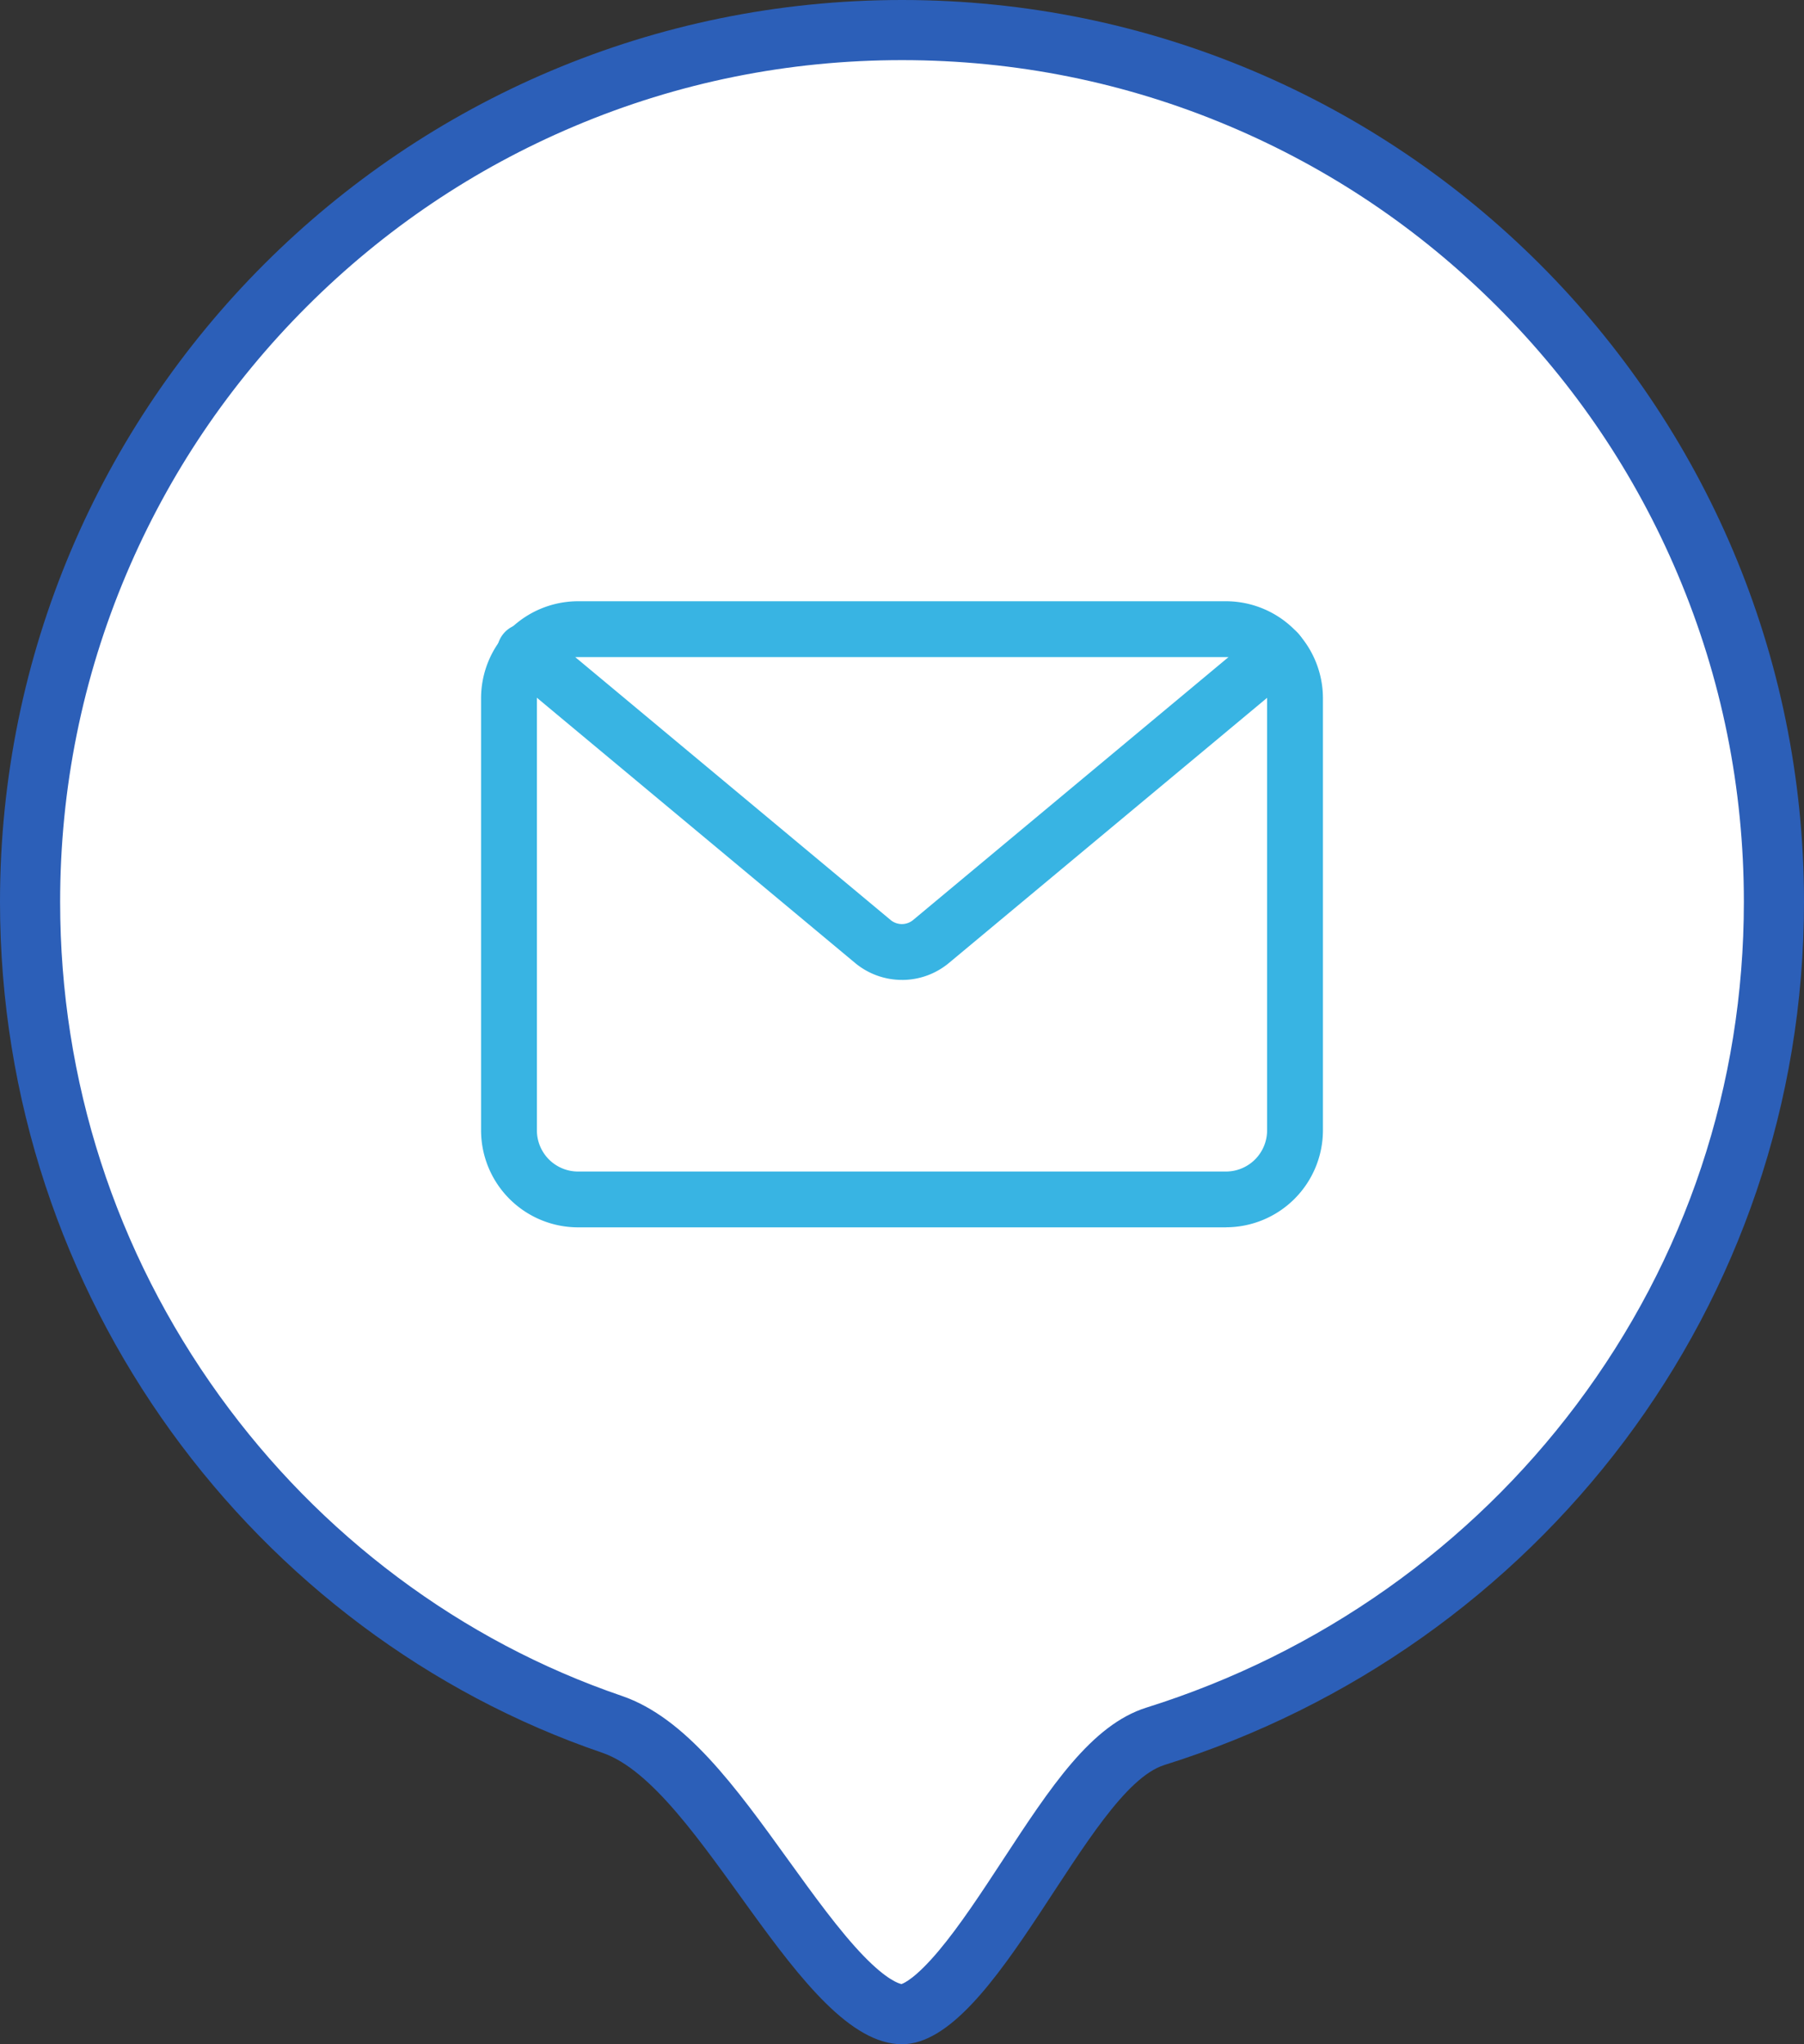
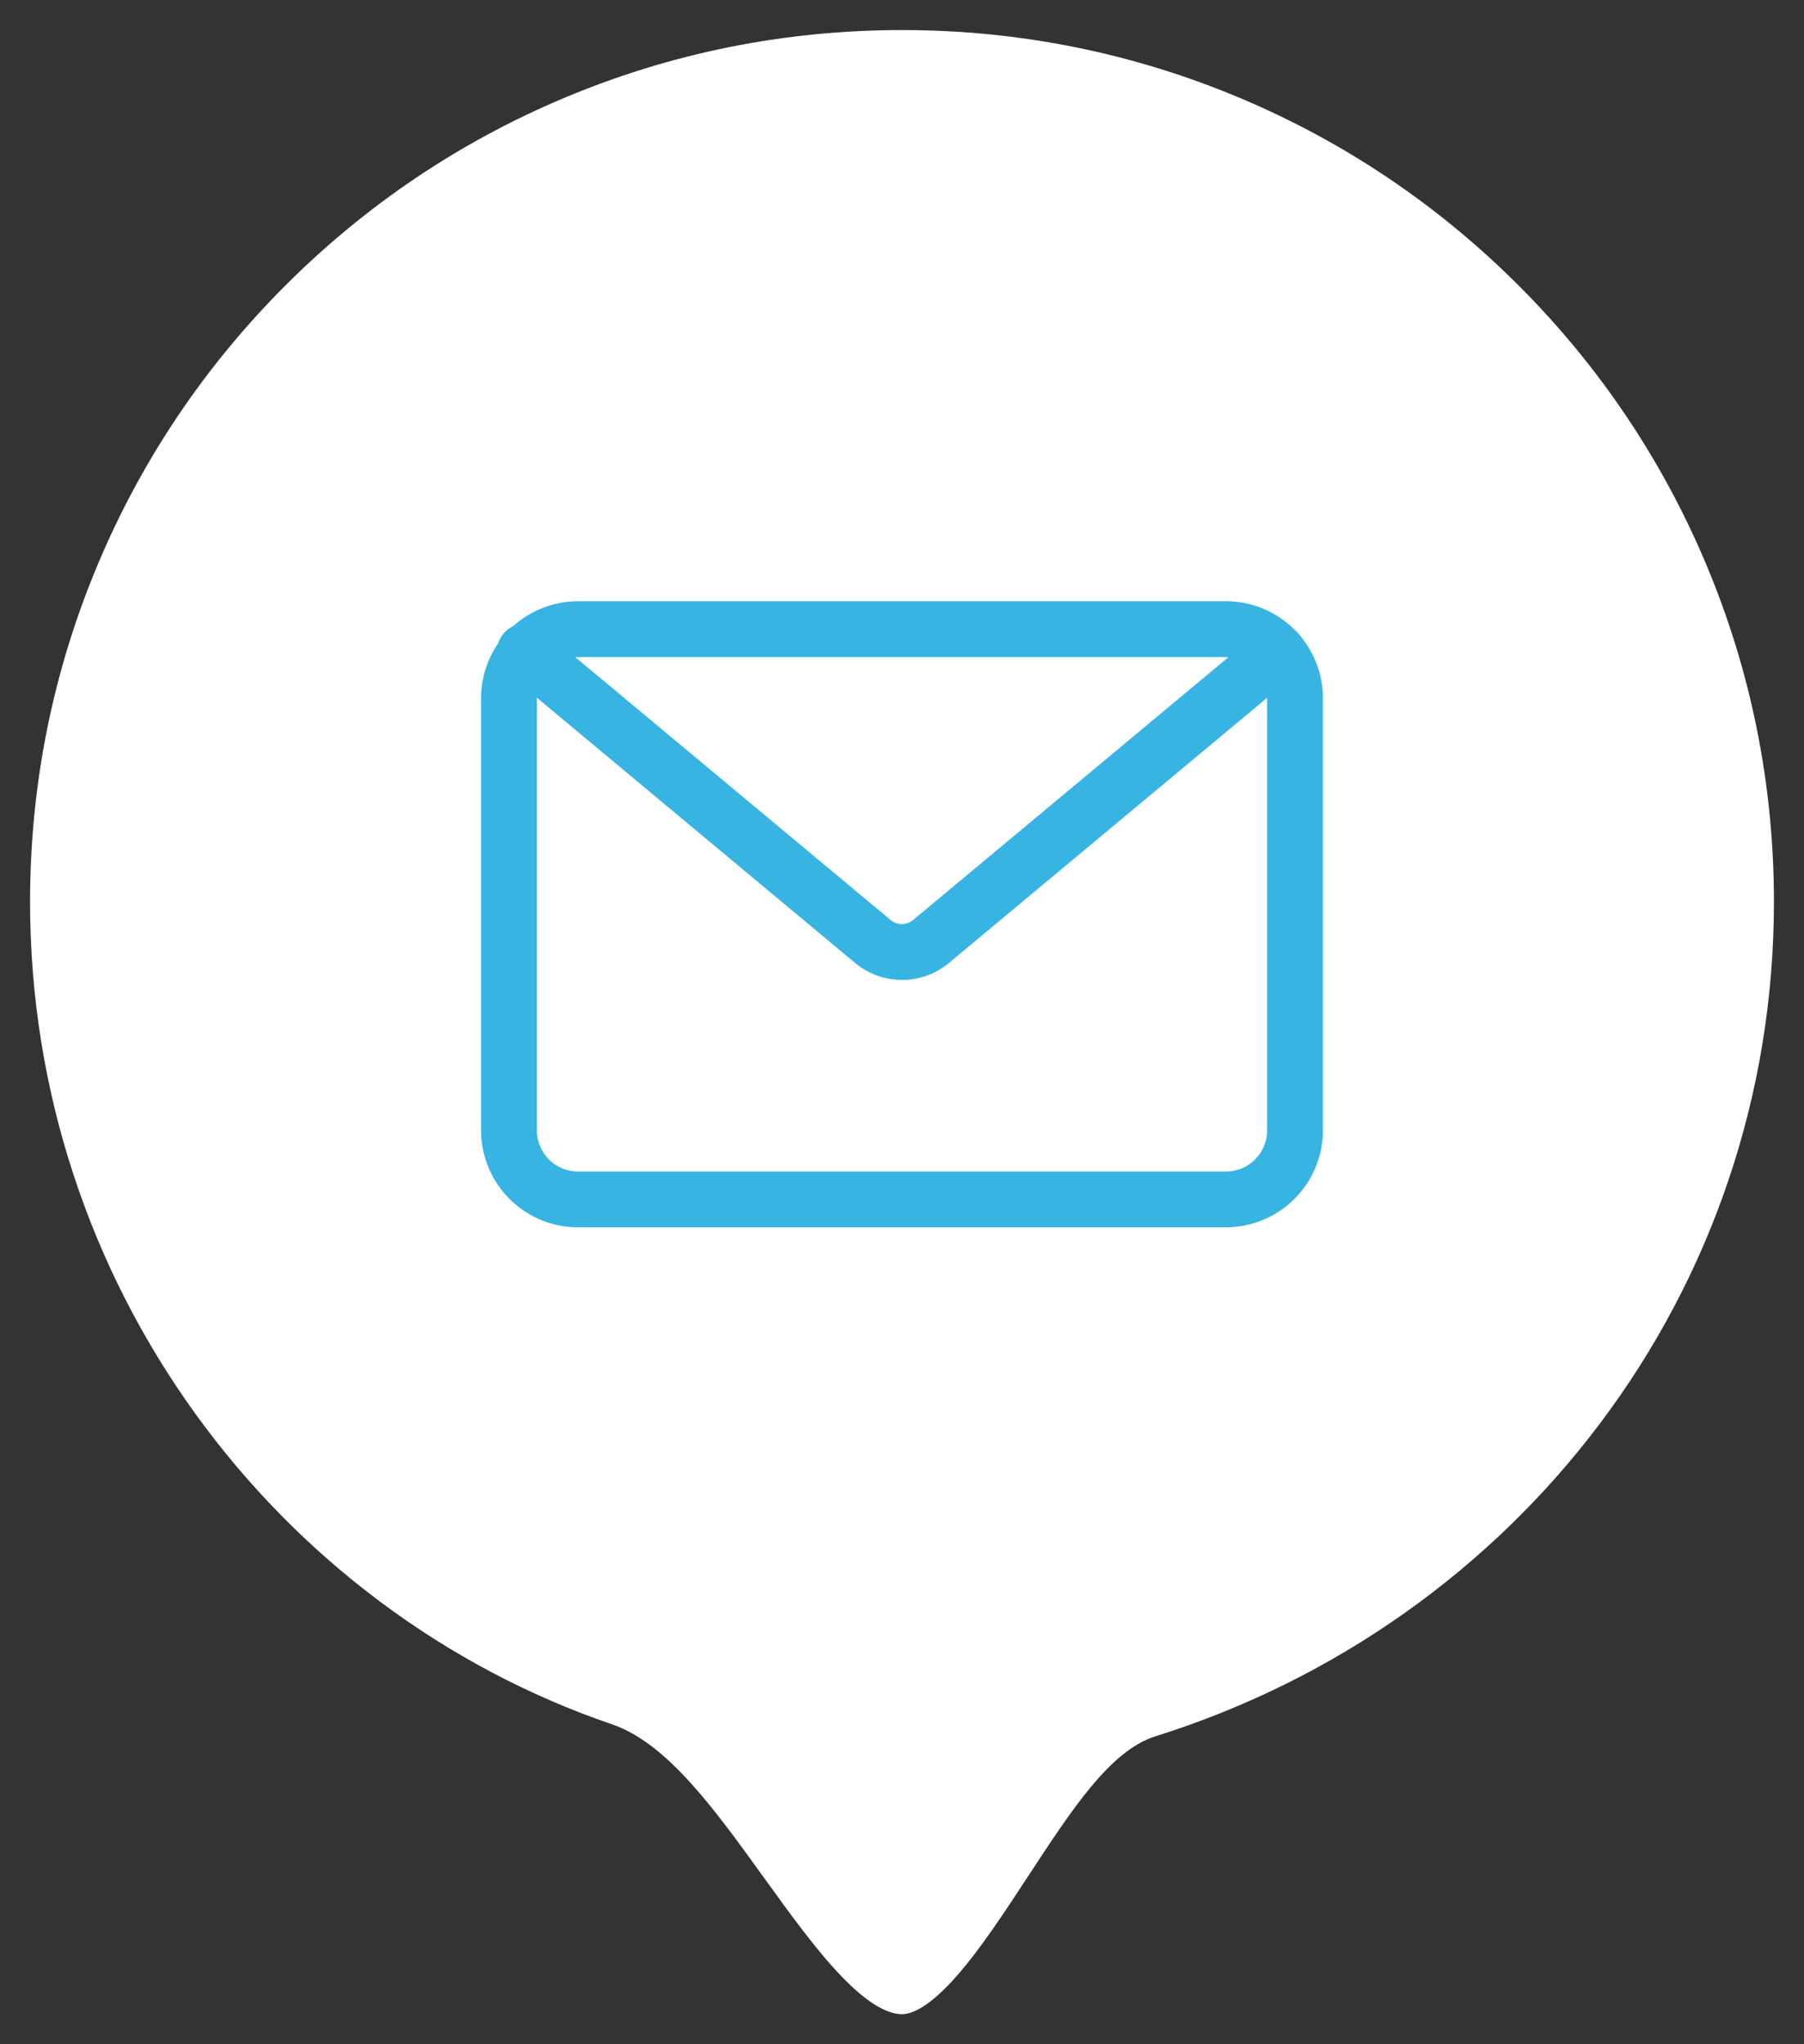
<svg xmlns="http://www.w3.org/2000/svg" width="60" height="68" viewBox="0 0 60 68">
  <rect x="0" y="0" width="60" height="68" fill="#333333" stroke="none" />
  <defs>
    <clipPath id="clip-path">
      <path id="Path_2689" data-name="Path 2689" d="M0,0H28V20.827H0Z" fill="none" />
    </clipPath>
  </defs>
  <g id="Group_355" data-name="Group 355" transform="translate(-653 -6820)">
    <g id="Group_354" data-name="Group 354">
      <g id="Path_2690" data-name="Path 2690" transform="translate(653 6820)" fill="#fff">
        <path d="M 30 67 C 29.472 67 28.799 66.581 28 65.754 C 27.151 64.876 26.266 63.648 25.41 62.461 C 23.75 60.158 22.182 57.983 20.355 57.358 C 17.597 56.416 14.998 55.04 12.631 53.27 C 10.286 51.516 8.223 49.416 6.498 47.028 C 4.749 44.605 3.389 41.942 2.457 39.112 C 1.49 36.179 1 33.113 1 30 C 1 26.085 1.767 22.287 3.279 18.712 C 4.739 15.259 6.83 12.158 9.494 9.494 C 12.158 6.83 15.259 4.739 18.712 3.279 C 22.287 1.767 26.085 1 30 1 C 33.915 1 37.713 1.767 41.288 3.279 C 44.741 4.739 47.842 6.83 50.506 9.494 C 53.17 12.158 55.261 15.259 56.721 18.712 C 58.233 22.287 59 26.085 59 30 C 59 33.182 58.488 36.306 57.478 39.285 C 56.5 42.173 55.07 44.88 53.229 47.331 C 51.404 49.761 49.214 51.888 46.721 53.653 C 44.191 55.444 41.401 56.824 38.428 57.757 C 36.935 58.226 35.667 60.162 34.199 62.405 C 33.417 63.599 32.609 64.834 31.814 65.736 C 30.893 66.781 30.319 67 30 67 Z" stroke="none" />
-         <path d="M 30 2 C 26.219 2 22.552 2.74 19.102 4.2 C 15.768 5.61 12.773 7.629 10.201 10.201 C 7.629 12.773 5.61 15.768 4.2 19.102 C 2.74 22.552 2 26.219 2 30 C 2 35.947 3.836 41.633 7.309 46.442 C 8.974 48.748 10.966 50.776 13.23 52.469 C 15.513 54.177 18.019 55.503 20.679 56.412 C 22.807 57.14 24.465 59.44 26.221 61.876 C 27.056 63.034 27.92 64.232 28.719 65.059 C 29.502 65.869 29.9 65.982 29.983 65.998 C 30.068 65.97 30.459 65.799 31.223 64.889 C 31.923 64.056 32.655 62.938 33.363 61.857 C 34.936 59.454 36.294 57.379 38.129 56.802 C 41.003 55.901 43.699 54.567 46.143 52.837 C 48.552 51.131 50.667 49.077 52.429 46.731 C 56.074 41.878 58 36.093 58 30 C 58 26.219 57.26 22.552 55.8 19.102 C 54.39 15.768 52.371 12.773 49.799 10.201 C 47.227 7.629 44.232 5.61 40.898 4.2 C 37.448 2.74 33.781 2 30 2 M 30 0 C 46.569 0 60 13.431 60 30 C 60 43.437 51.166 54.811 38.728 58.711 C 36.151 59.52 33.131 68 30 68 C 26.603 68 23.339 59.436 20.031 58.304 C 8.489 54.361 0 43.172 0 30 C 0 13.431 13.431 0 30 0 Z" stroke="none" fill="#2c5fb8" />
      </g>
      <g id="Group_345" data-name="Group 345" transform="translate(669 6840)">
        <g id="Mask_Group_216" data-name="Mask Group 216" clip-path="url(#clip-path)">
          <path id="Path_2687" data-name="Path 2687" d="M24.775,20.827H3.225A3.229,3.229,0,0,1,0,17.6V3.225A3.229,3.229,0,0,1,3.225,0H24.775A3.229,3.229,0,0,1,28,3.225V17.6a3.229,3.229,0,0,1-3.225,3.225M3.225,1.857A1.37,1.37,0,0,0,1.857,3.225V17.6A1.37,1.37,0,0,0,3.225,18.97H24.775A1.37,1.37,0,0,0,26.143,17.6V3.225a1.37,1.37,0,0,0-1.368-1.368Z" fill="#38b4e3" />
          <path id="Path_2688" data-name="Path 2688" d="M17.806,17.742a2.438,2.438,0,0,1-1.564-.567L4.715,7.566A.929.929,0,1,1,5.9,6.139l11.527,9.61a.585.585,0,0,0,.749,0l11.527-9.61A.929.929,0,0,1,30.9,7.566L19.37,17.176a2.437,2.437,0,0,1-1.564.567" transform="translate(-3.806 -5.146)" fill="#38b4e3" />
        </g>
      </g>
    </g>
  </g>
</svg>